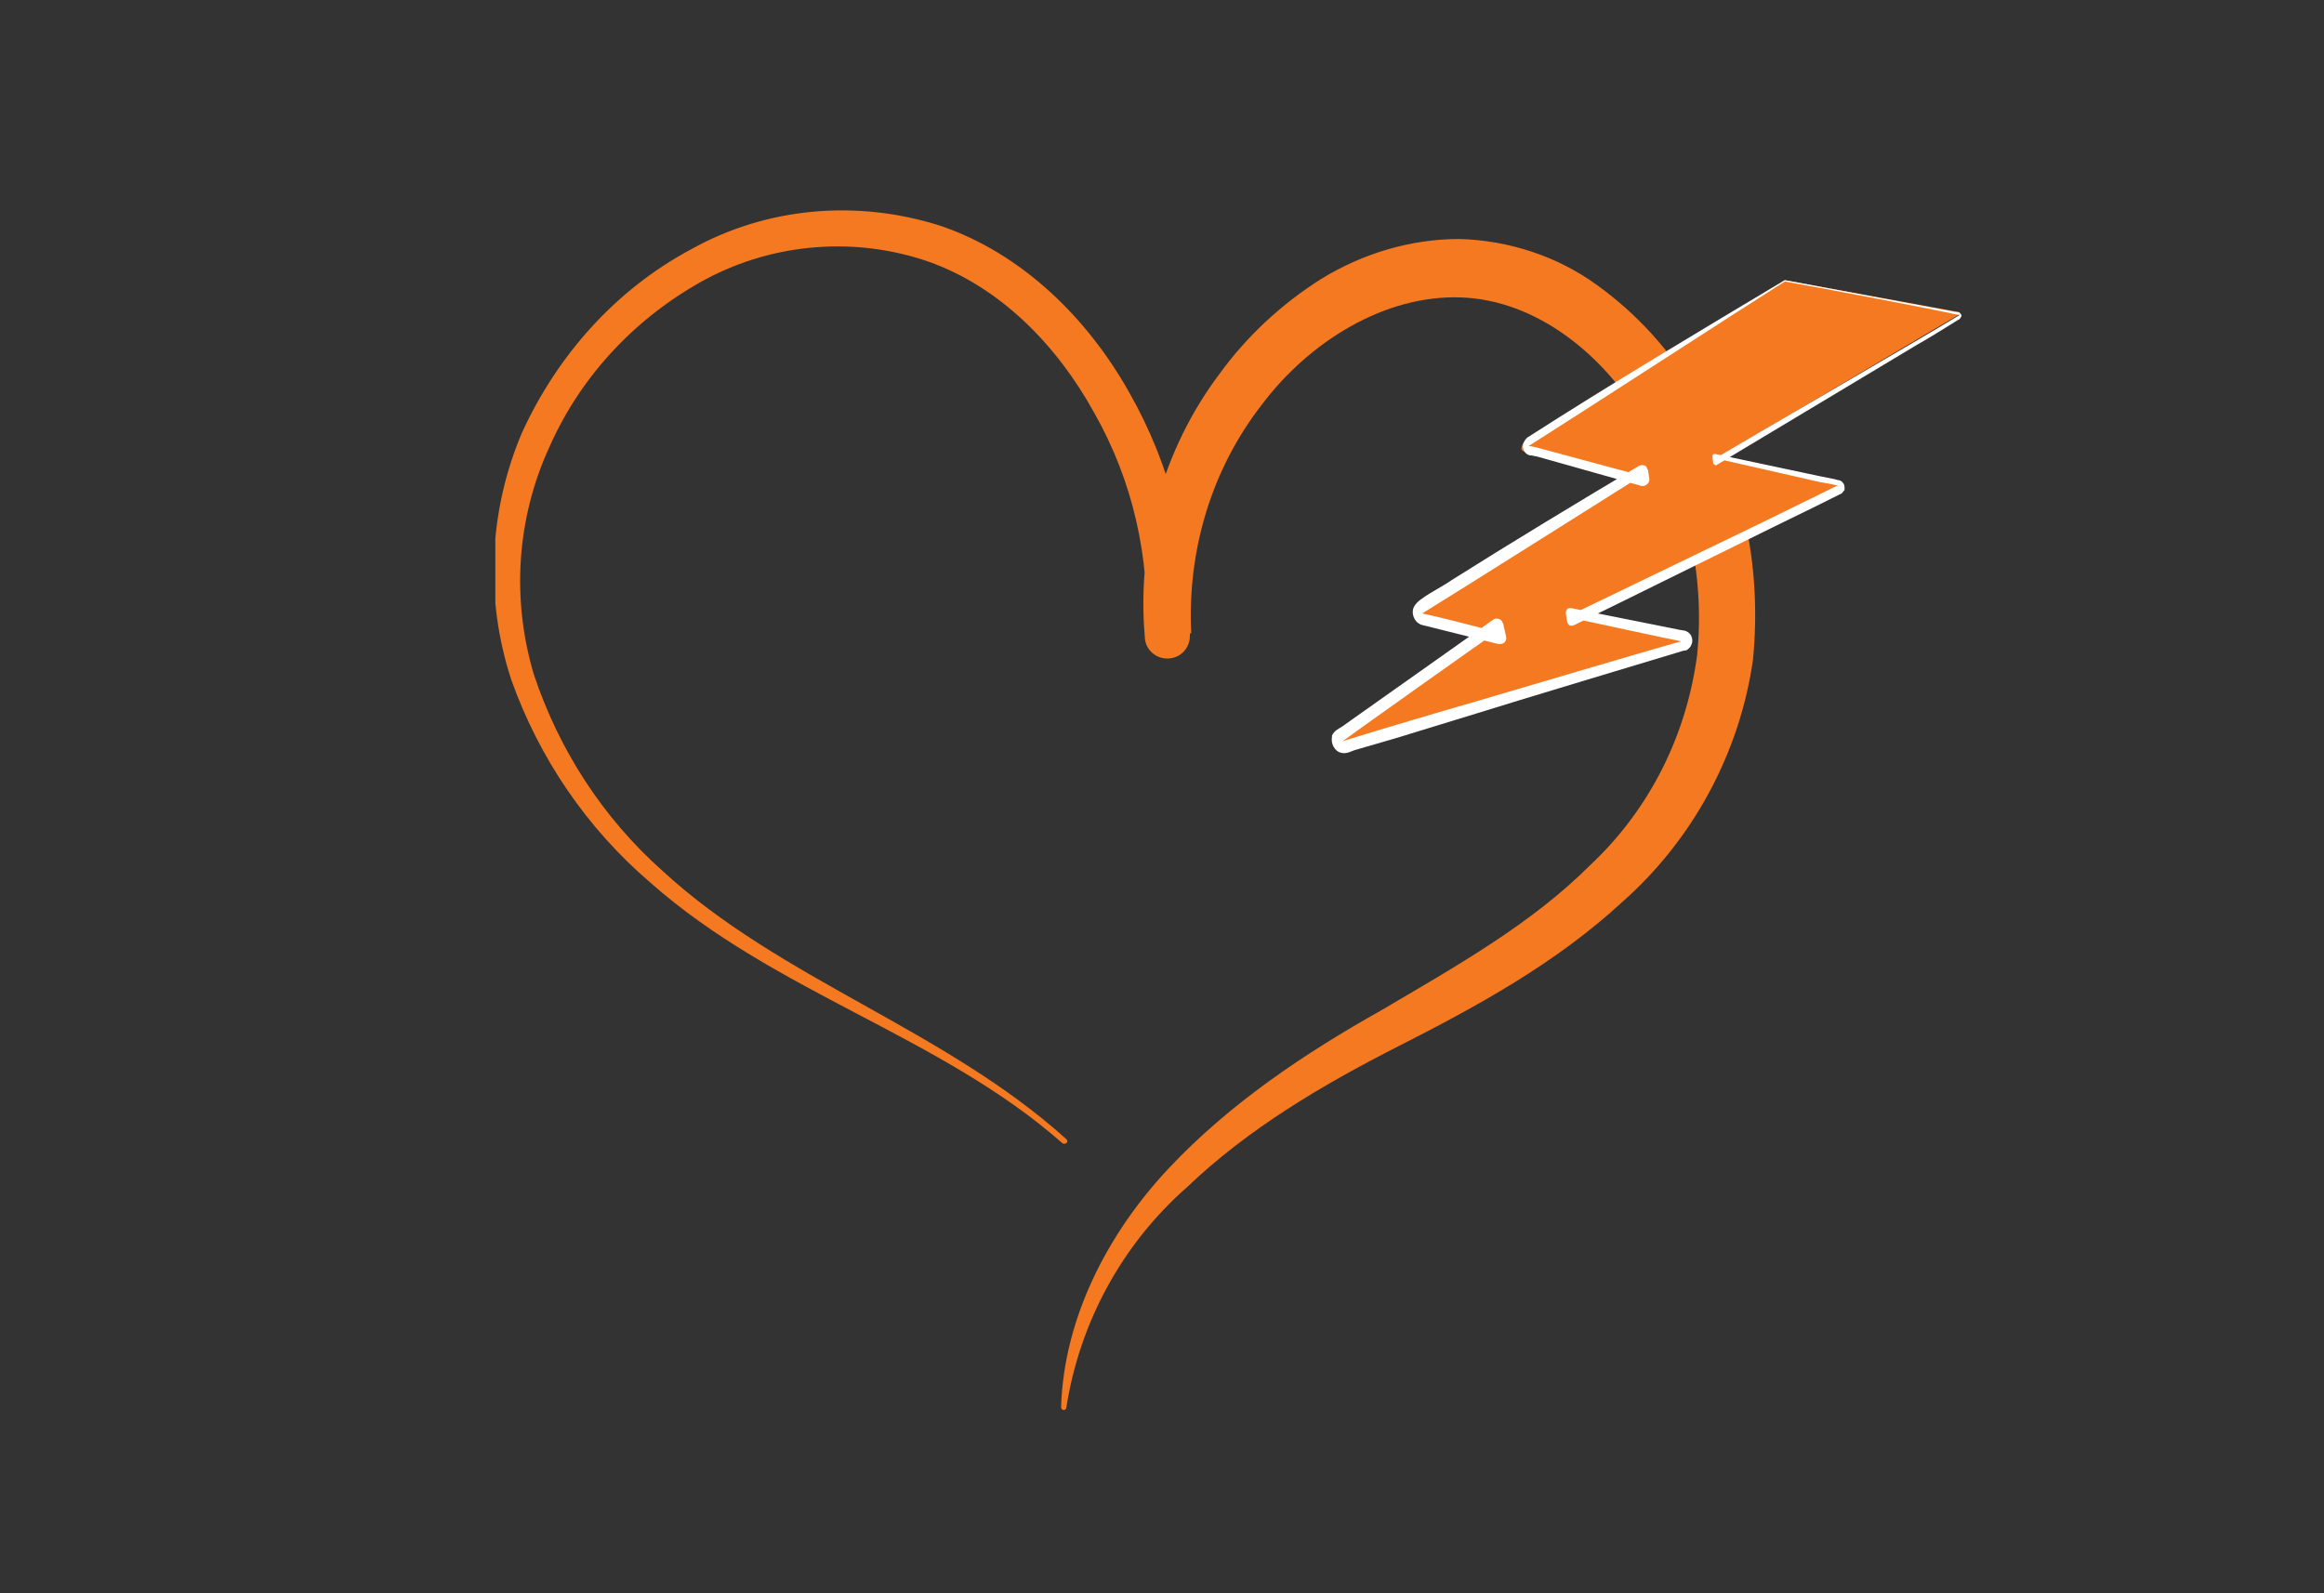
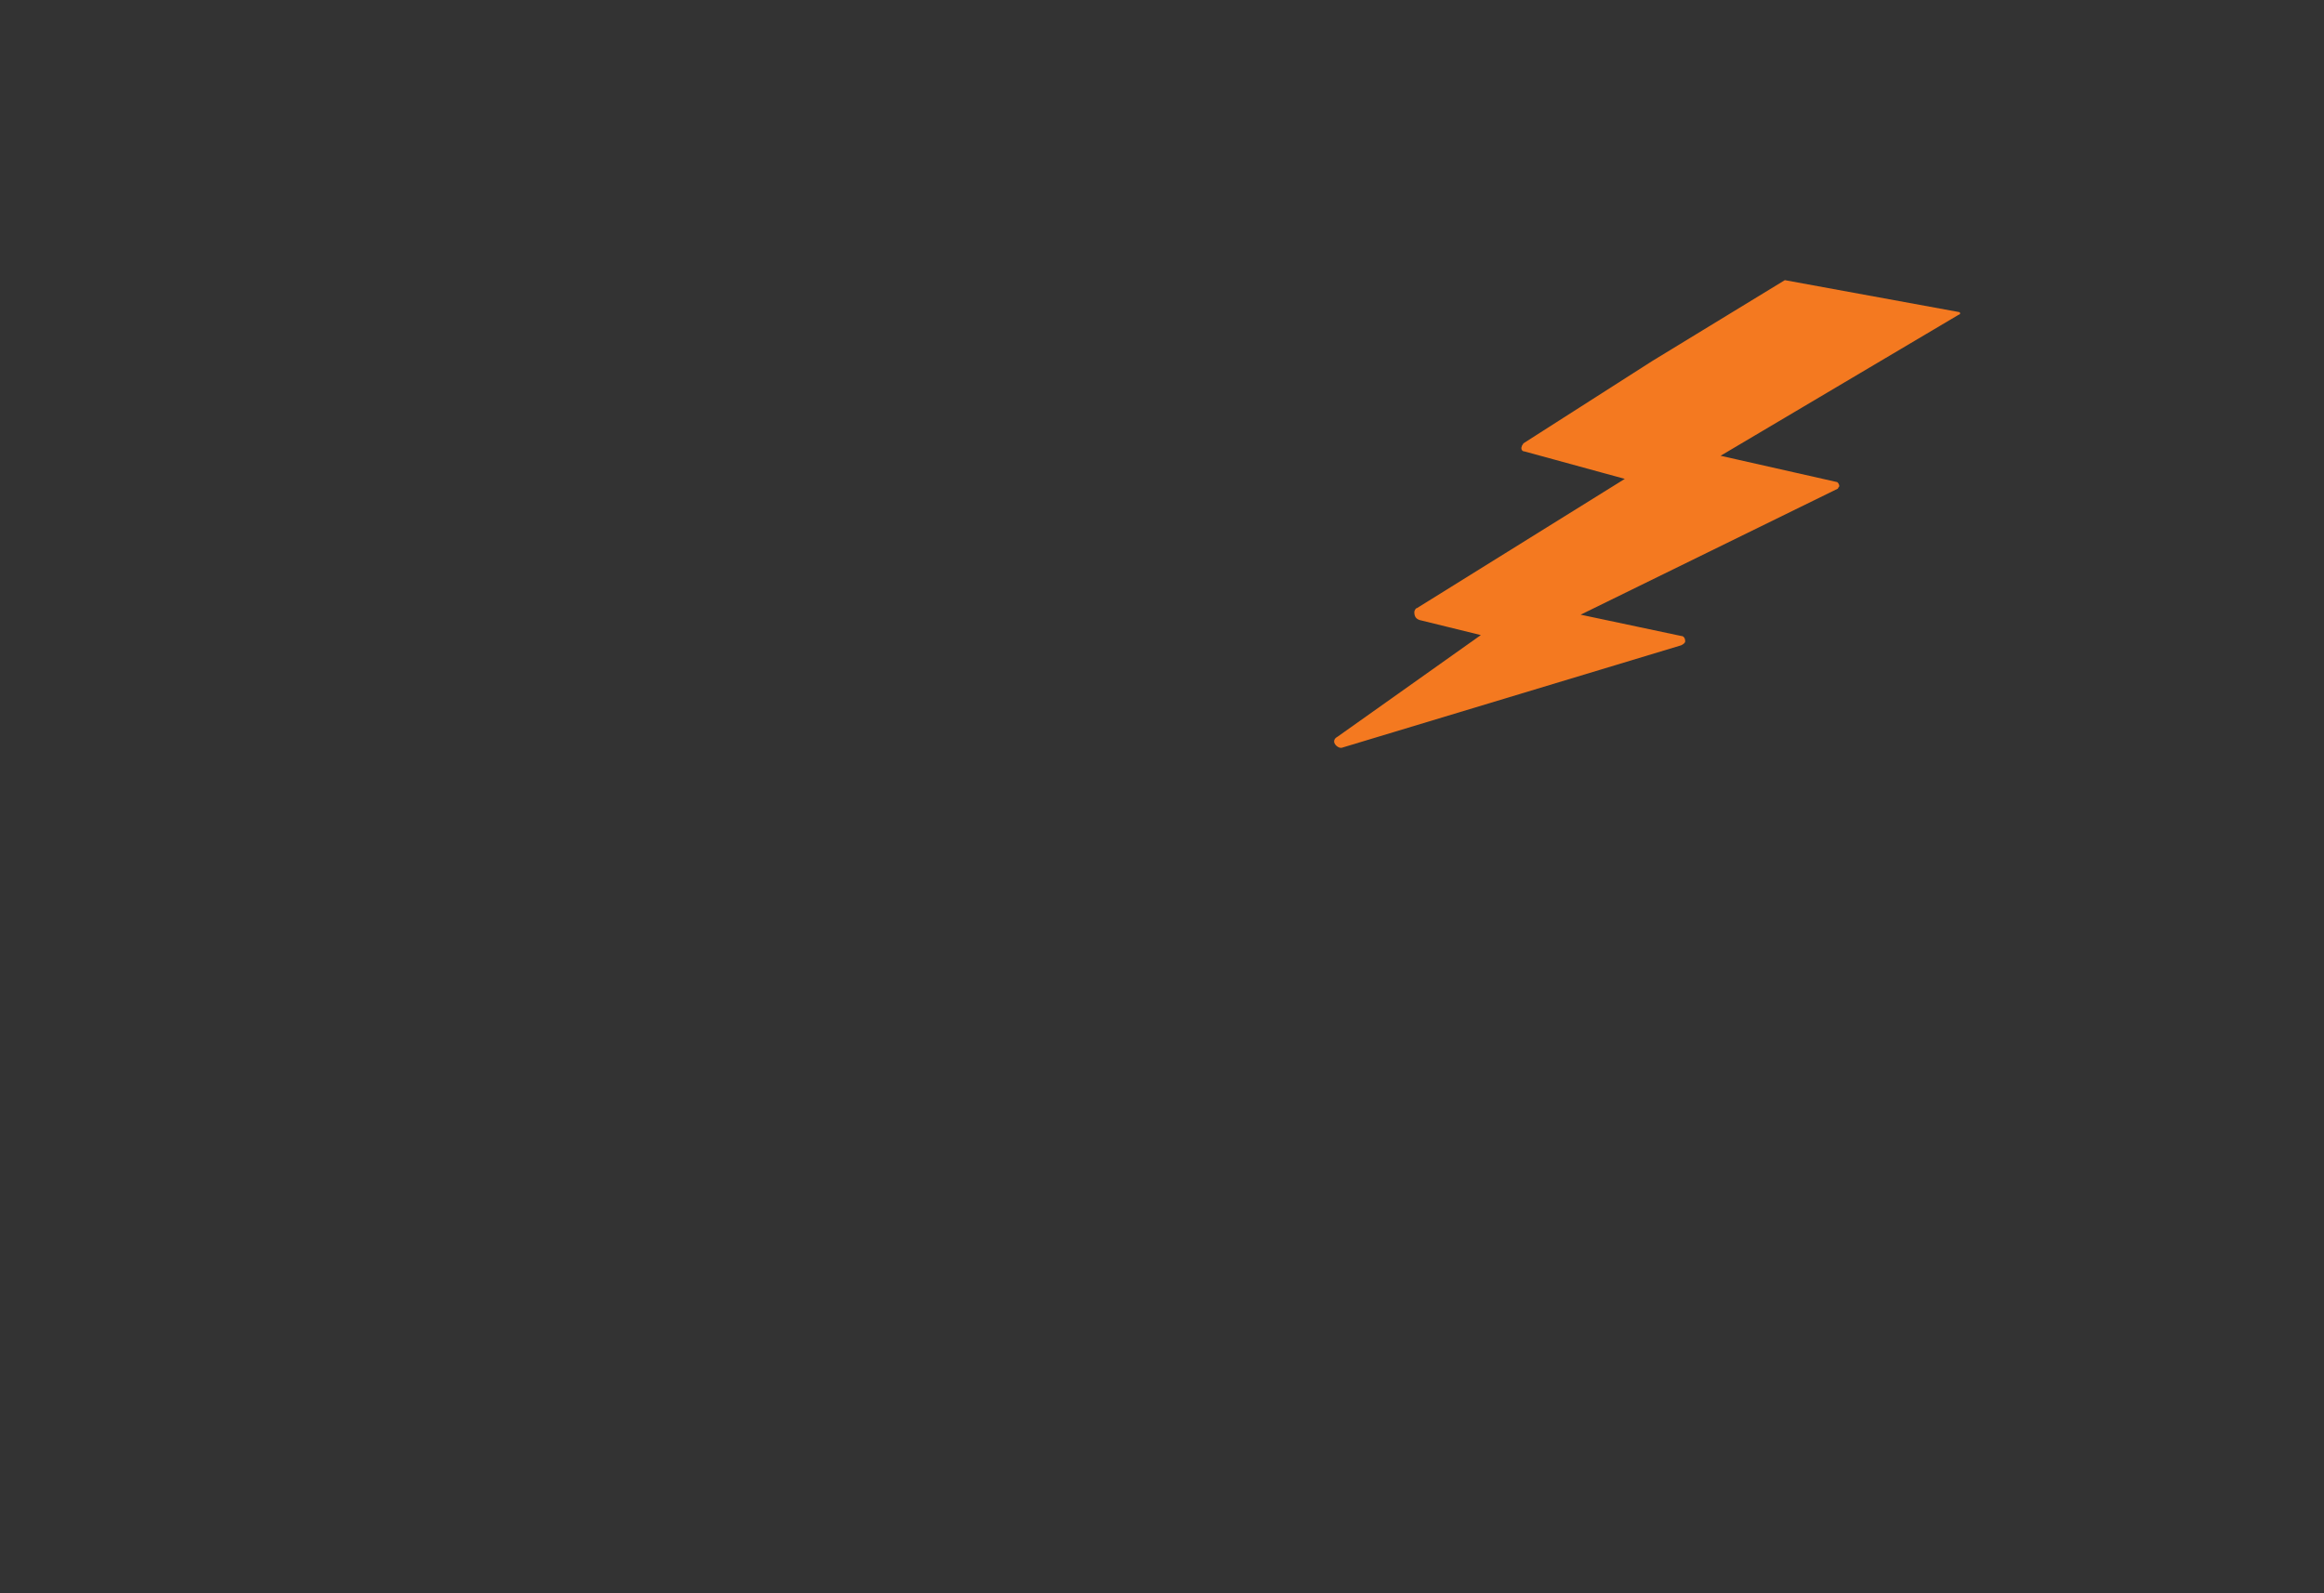
<svg xmlns="http://www.w3.org/2000/svg" xmlns:xlink="http://www.w3.org/1999/xlink" version="1.1" id="Gruppe_2120" x="0px" y="0px" viewBox="0 0 175 120" style="enable-background:new 0 0 175 120;" xml:space="preserve">
  <rect x="0" y="0" width="175" height="120" fill="#333333" stroke="none" />
  <style type="text/css">
	.st0{clip-path:url(#SVGID_00000119105770097052739120000007508737991787582910_);}
	.st1{fill:#F47920;}
	.st2{fill:#FFFFFF;}
</style>
  <g>
    <defs>
      <rect id="SVGID_1_" x="37.3" y="15.8" width="110.5" height="90.4" />
    </defs>
    <clipPath id="SVGID_00000180349445795810992190000011532036872224198074_">
      <use xlink:href="#SVGID_1_" style="overflow:visible;" />
    </clipPath>
    <g id="Gruppe_2119" transform="translate(0 0)" style="clip-path:url(#SVGID_00000180349445795810992190000011532036872224198074_);">
-       <path id="Pfad_9807" class="st1" d="M80,86.1c-9.2-8.1-21.6-11.3-31-19.6c-4.8-4.1-8.4-9.4-10.5-15.3c-2-6.1-1.7-12.7,0.8-18.6    C42,26.7,46.4,21.8,52,18.8c5.7-3.2,12.5-3.8,18.8-1.8C77,19.1,81.9,24,85,29.5c3.2,5.6,4.8,12,4.6,18.4c0,0.9-0.7,1.7-1.7,1.7    c-0.9,0-1.7-0.7-1.7-1.7l0,0v0c-0.6-7,1.4-14.1,5.6-19.7c2.1-2.9,4.7-5.3,7.7-7.2c3.1-1.9,6.7-3,10.4-3c3.7,0.1,7.4,1.3,10.4,3.5    c2.9,2.1,5.4,4.8,7.2,7.9c3.7,6.1,5.2,13.2,4.5,20.3c-1,7-4.5,13.5-9.8,18.2c-5.1,4.7-11,7.9-16.9,10.9C99.6,81.7,94,85,89.4,89.4    c-4.9,4.3-8.1,10.2-9.1,16.6c0,0.1-0.1,0.2-0.2,0.2l0,0c-0.1,0-0.2-0.1-0.2-0.2c0.2-6.7,3.5-13.1,8.1-18c4.6-4.9,10.3-8.7,16-11.9    c5.6-3.3,11.3-6.5,15.7-10.9c4.5-4.2,7.3-9.8,8.1-15.9c0.6-6.1-0.8-12.2-4-17.4c-3-5.2-8.1-9.3-13.8-9.5c-5.7-0.2-11.4,3.3-15,8.1    c-3.8,4.9-5.6,11-5.3,17.2l-3.4,0.1c0.3-5.8-1-11.6-3.9-16.7c-2.8-5.1-7.1-9.5-12.5-11.4c-5.5-1.9-11.6-1.4-16.7,1.3    c-5.2,2.8-9.4,7.2-11.8,12.6c-2.5,5.4-2.9,11.5-1.2,17.2c1.9,5.7,5.2,10.8,9.7,14.8c8.9,8.2,21.2,11.9,30.4,20.2    c0.1,0.1,0.1,0.2,0,0.3l0,0C80.3,86.1,80.1,86.2,80,86.1" />
      <path id="Pfad_9808" class="st1" d="M134.4,21.1l13.1,2.4c0.1,0,0.1,0.1,0.1,0.1c0,0,0,0,0,0c0,0,0,0.1-0.1,0.1l-18.4,10.9    l-0.1-0.4l9.3,2.1c0.1,0,0.2,0.2,0.2,0.3c0,0,0,0,0,0c0,0.1-0.1,0.1-0.1,0.2l-20.2,9.9l-0.1-0.6l8.5,1.8c0.2,0,0.3,0.2,0.3,0.4    c0,0,0,0,0,0c0,0.1-0.1,0.2-0.3,0.3l-25.5,7.7c-0.2,0.1-0.5-0.1-0.6-0.3c0,0,0,0,0,0c-0.1-0.2,0-0.4,0.2-0.5l11.7-8.3l0.2,0.9    l-5.7-1.4c-0.3-0.1-0.4-0.3-0.4-0.6c0-0.1,0.1-0.3,0.2-0.3l8.2-5.1l8.2-5.1l0.1,0.7l-8.4-2.3h0c-0.2,0-0.3-0.2-0.2-0.4    c0-0.1,0.1-0.1,0.1-0.2l9.7-6.2L134.4,21.1z" />
-       <path id="Pfad_9809" class="st2" d="M134.4,21.1l8.6,1.6l4.3,0.8c0.1,0,0.2,0,0.3,0.1c0.1,0.1,0.1,0.1,0.1,0.2    c0,0.1-0.1,0.1-0.1,0.2c-0.8,0.5-2.4,1.5-3.3,2l-15,9c-0.1,0.1-0.2,0-0.3-0.1c0,0,0,0,0-0.1c0-0.2-0.2-0.7,0.2-0.6l8,1.7l1,0.2    c0.2,0.1,0.4,0,0.6,0.3c0.1,0.1,0.1,0.3,0.1,0.5c-0.1,0.1-0.2,0.3-0.3,0.3l-1.8,0.9c-2.3,1.1-15.6,7.7-18.3,9    c-0.6,0.2-0.5-0.6-0.6-0.9c0-0.2,0.1-0.4,0.3-0.4c0,0,0.1,0,0.1,0l8,1.6c0.3,0.1,0.7,0,1,0.4c0.2,0.3,0.2,0.8-0.2,1.1    c-0.1,0.1-0.2,0.1-0.3,0.1c-2,0.6-13.3,4-15.5,4.7l-6.2,1.9l-3.1,0.9c-0.3,0.1-0.6,0.3-1,0.2c-0.5-0.1-0.8-0.7-0.7-1.2    c0,0,0-0.1,0-0.1c0.2-0.4,0.5-0.5,0.8-0.7l0.7-0.5l10.6-7.5c0.2-0.2,0.6-0.1,0.7,0.1c0,0.1,0.1,0.1,0.1,0.2l0.2,0.9    c0.1,0.3-0.1,0.6-0.4,0.6c-0.1,0-0.1,0-0.2,0l-3.2-0.8l-1.6-0.4l-0.8-0.2c-0.6-0.1-0.9-0.7-0.8-1.2c0.1-0.4,0.5-0.7,0.8-0.9    c0.4-0.3,1.7-1,2.1-1.3c4.6-2.9,9.4-5.8,14.1-8.6c0.2-0.1,0.5-0.1,0.6,0.1c0,0,0,0.1,0.1,0.2c0,0,0.1,0.7,0.1,0.7    c0,0.2-0.1,0.4-0.4,0.5c-0.1,0-0.1,0-0.2,0l-7.8-2.2l-0.5-0.1l-0.1,0c-0.4-0.1-0.6-0.5-0.5-0.9c0.1-0.2,0.2-0.4,0.4-0.5    C121,29.1,128.2,24.8,134.4,21.1 M134.4,21.2c-4.1,2.6-15.5,10-19.3,12.4v0l0,0l0,0l0.1,0l0.5,0.1l7.8,2.1l-0.5,0.5l-0.1-0.7    l0.6,0.3c-3.5,2.2-13,8.2-16.4,10.3c0,0-0.1,0,0,0c1.4,0.3,4.1,1,5.6,1.4l-0.6,0.6l-0.2-0.9l0.8,0.3c-0.5,0.3-11.6,8.2-11.7,8.3    c0.1,0-0.2,0,0.5-0.2c1.9-0.6,7.3-2.2,9.4-2.8c2.4-0.7,13.5-4,15.7-4.6c-1.1-0.2-7-1.5-8.5-1.8l0.4-0.4l0.1,0.6l-0.5-0.3l14.7-7.1    c1.2-0.6,4.3-2.1,5.5-2.7c0.4,0-0.7-0.2-1.3-0.3l-7.9-1.8l0.3-0.2l0.1,0.4l-0.3-0.2c2-1.2,16.3-9.5,17.9-10.5l0.5-0.3    c0.1,0,0,0,0,0l-0.2,0C144.6,23.1,137.2,21.7,134.4,21.2" />
    </g>
  </g>
</svg>